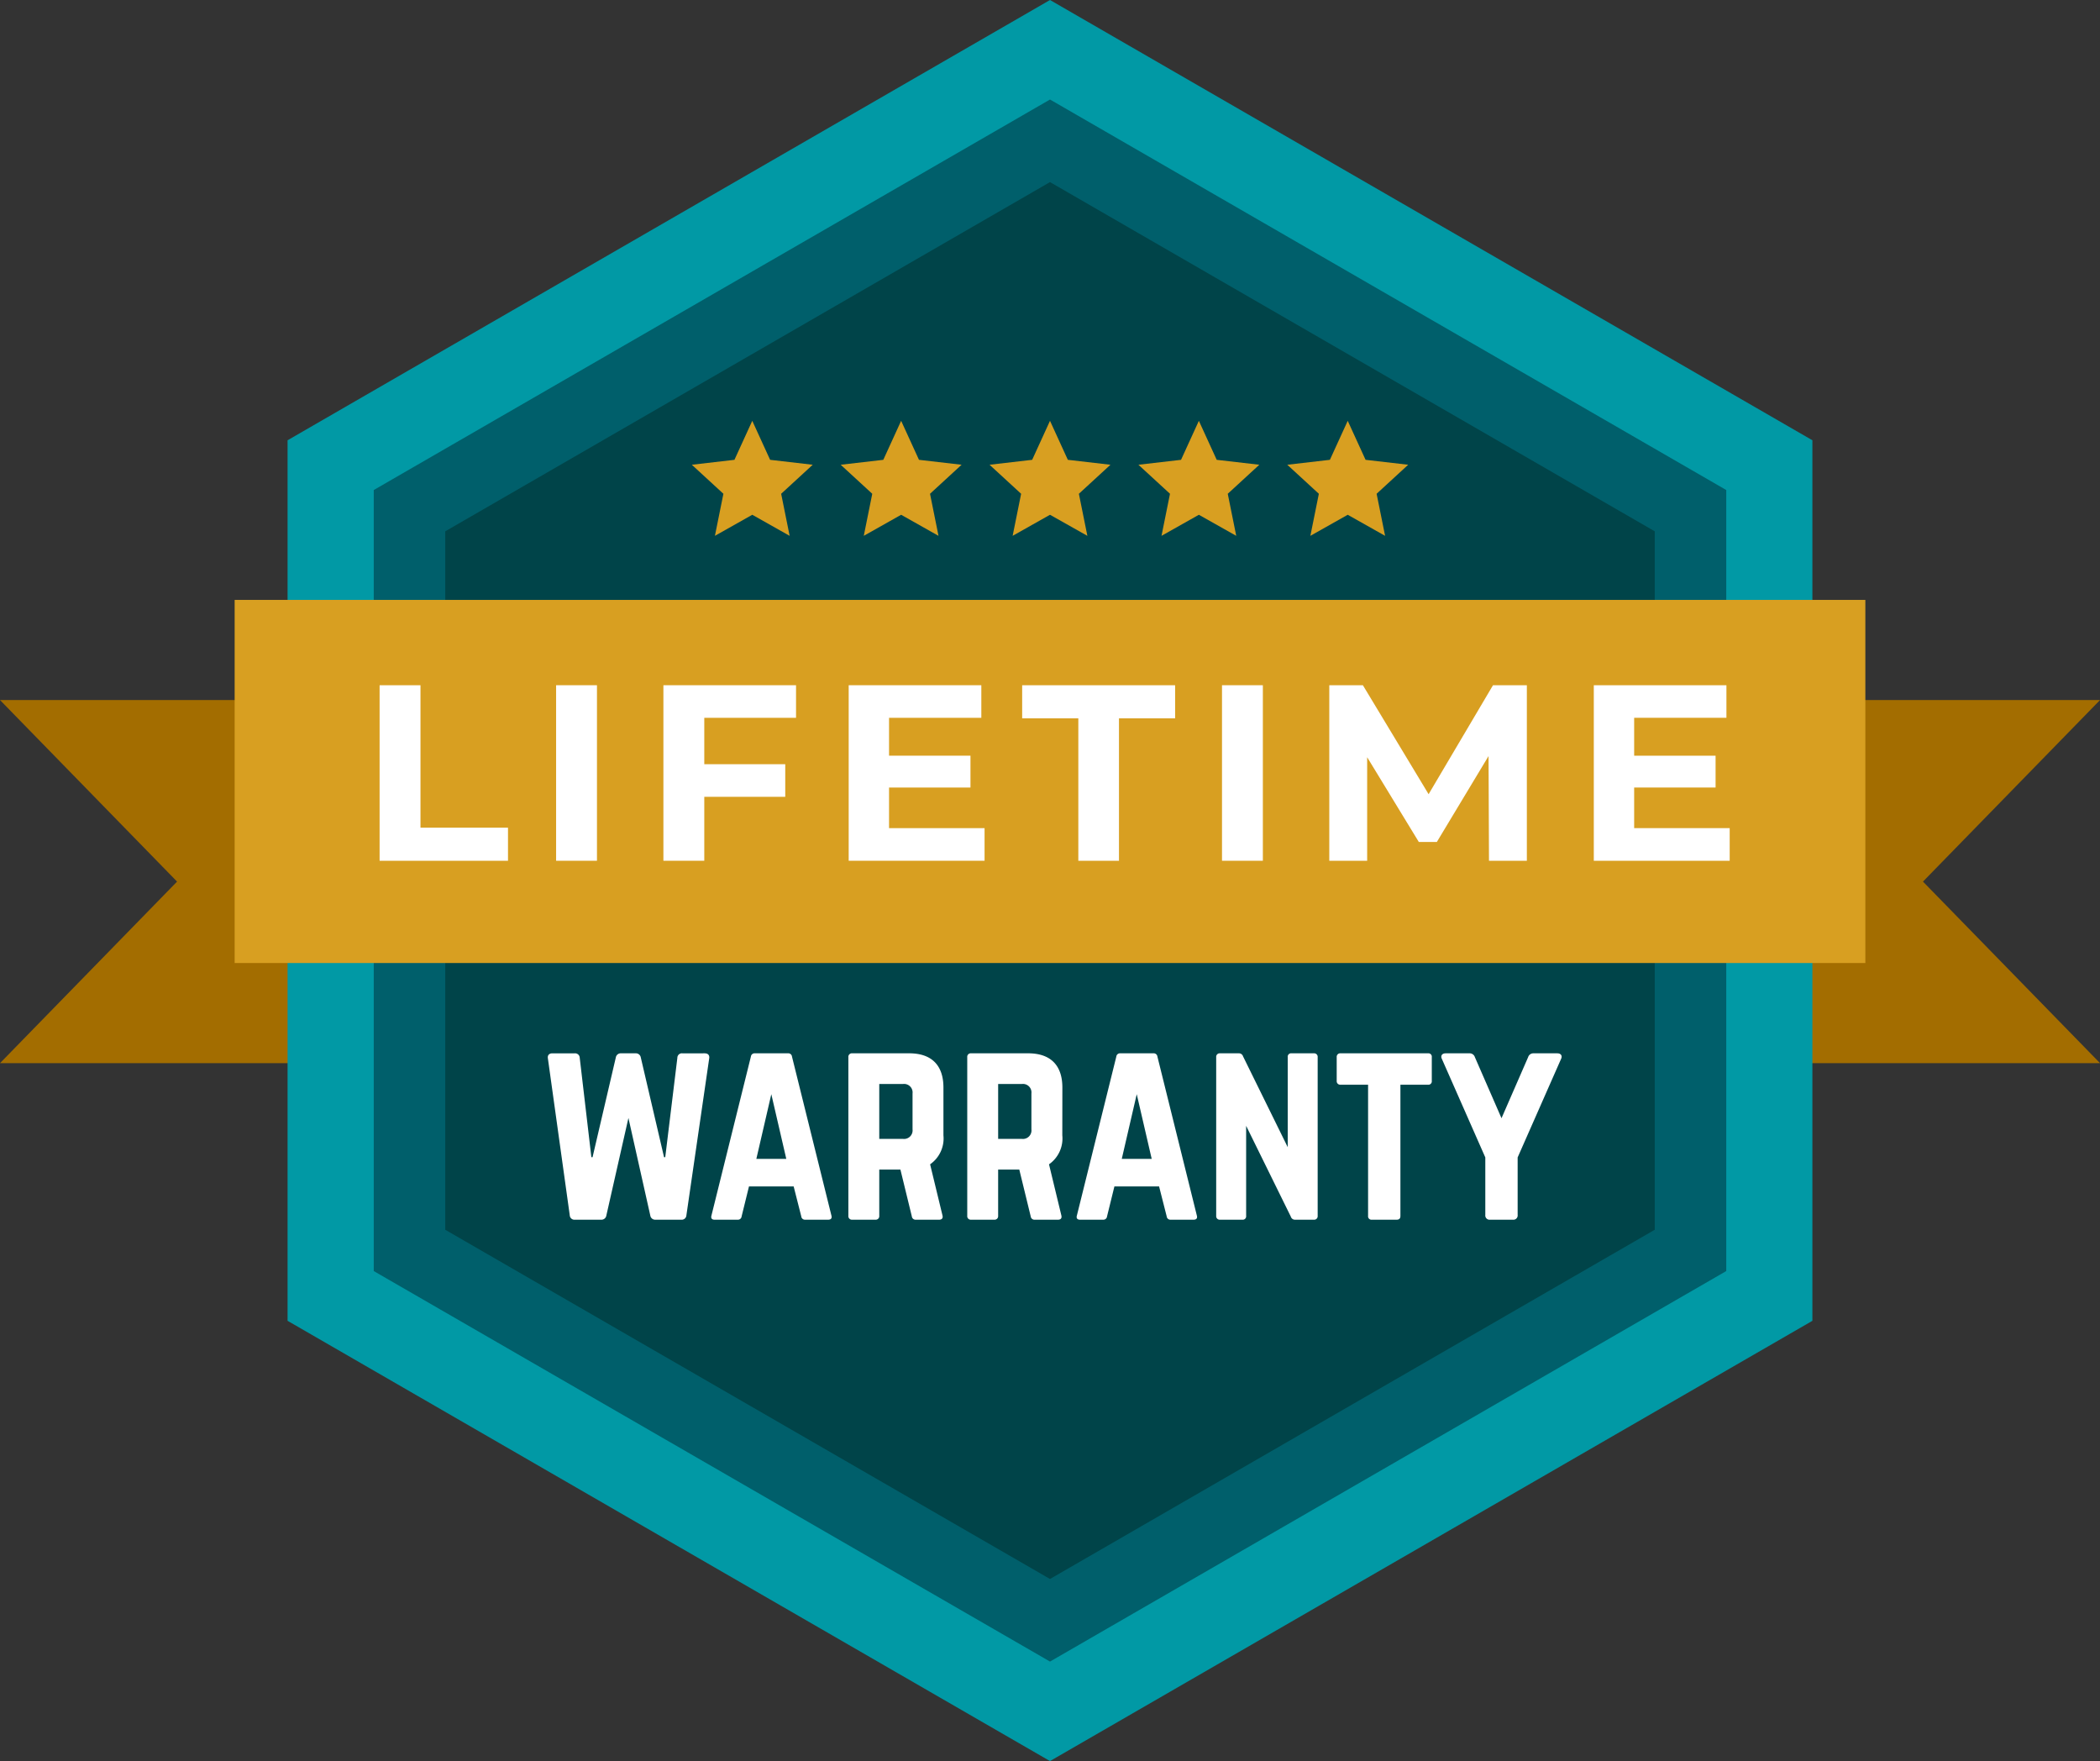
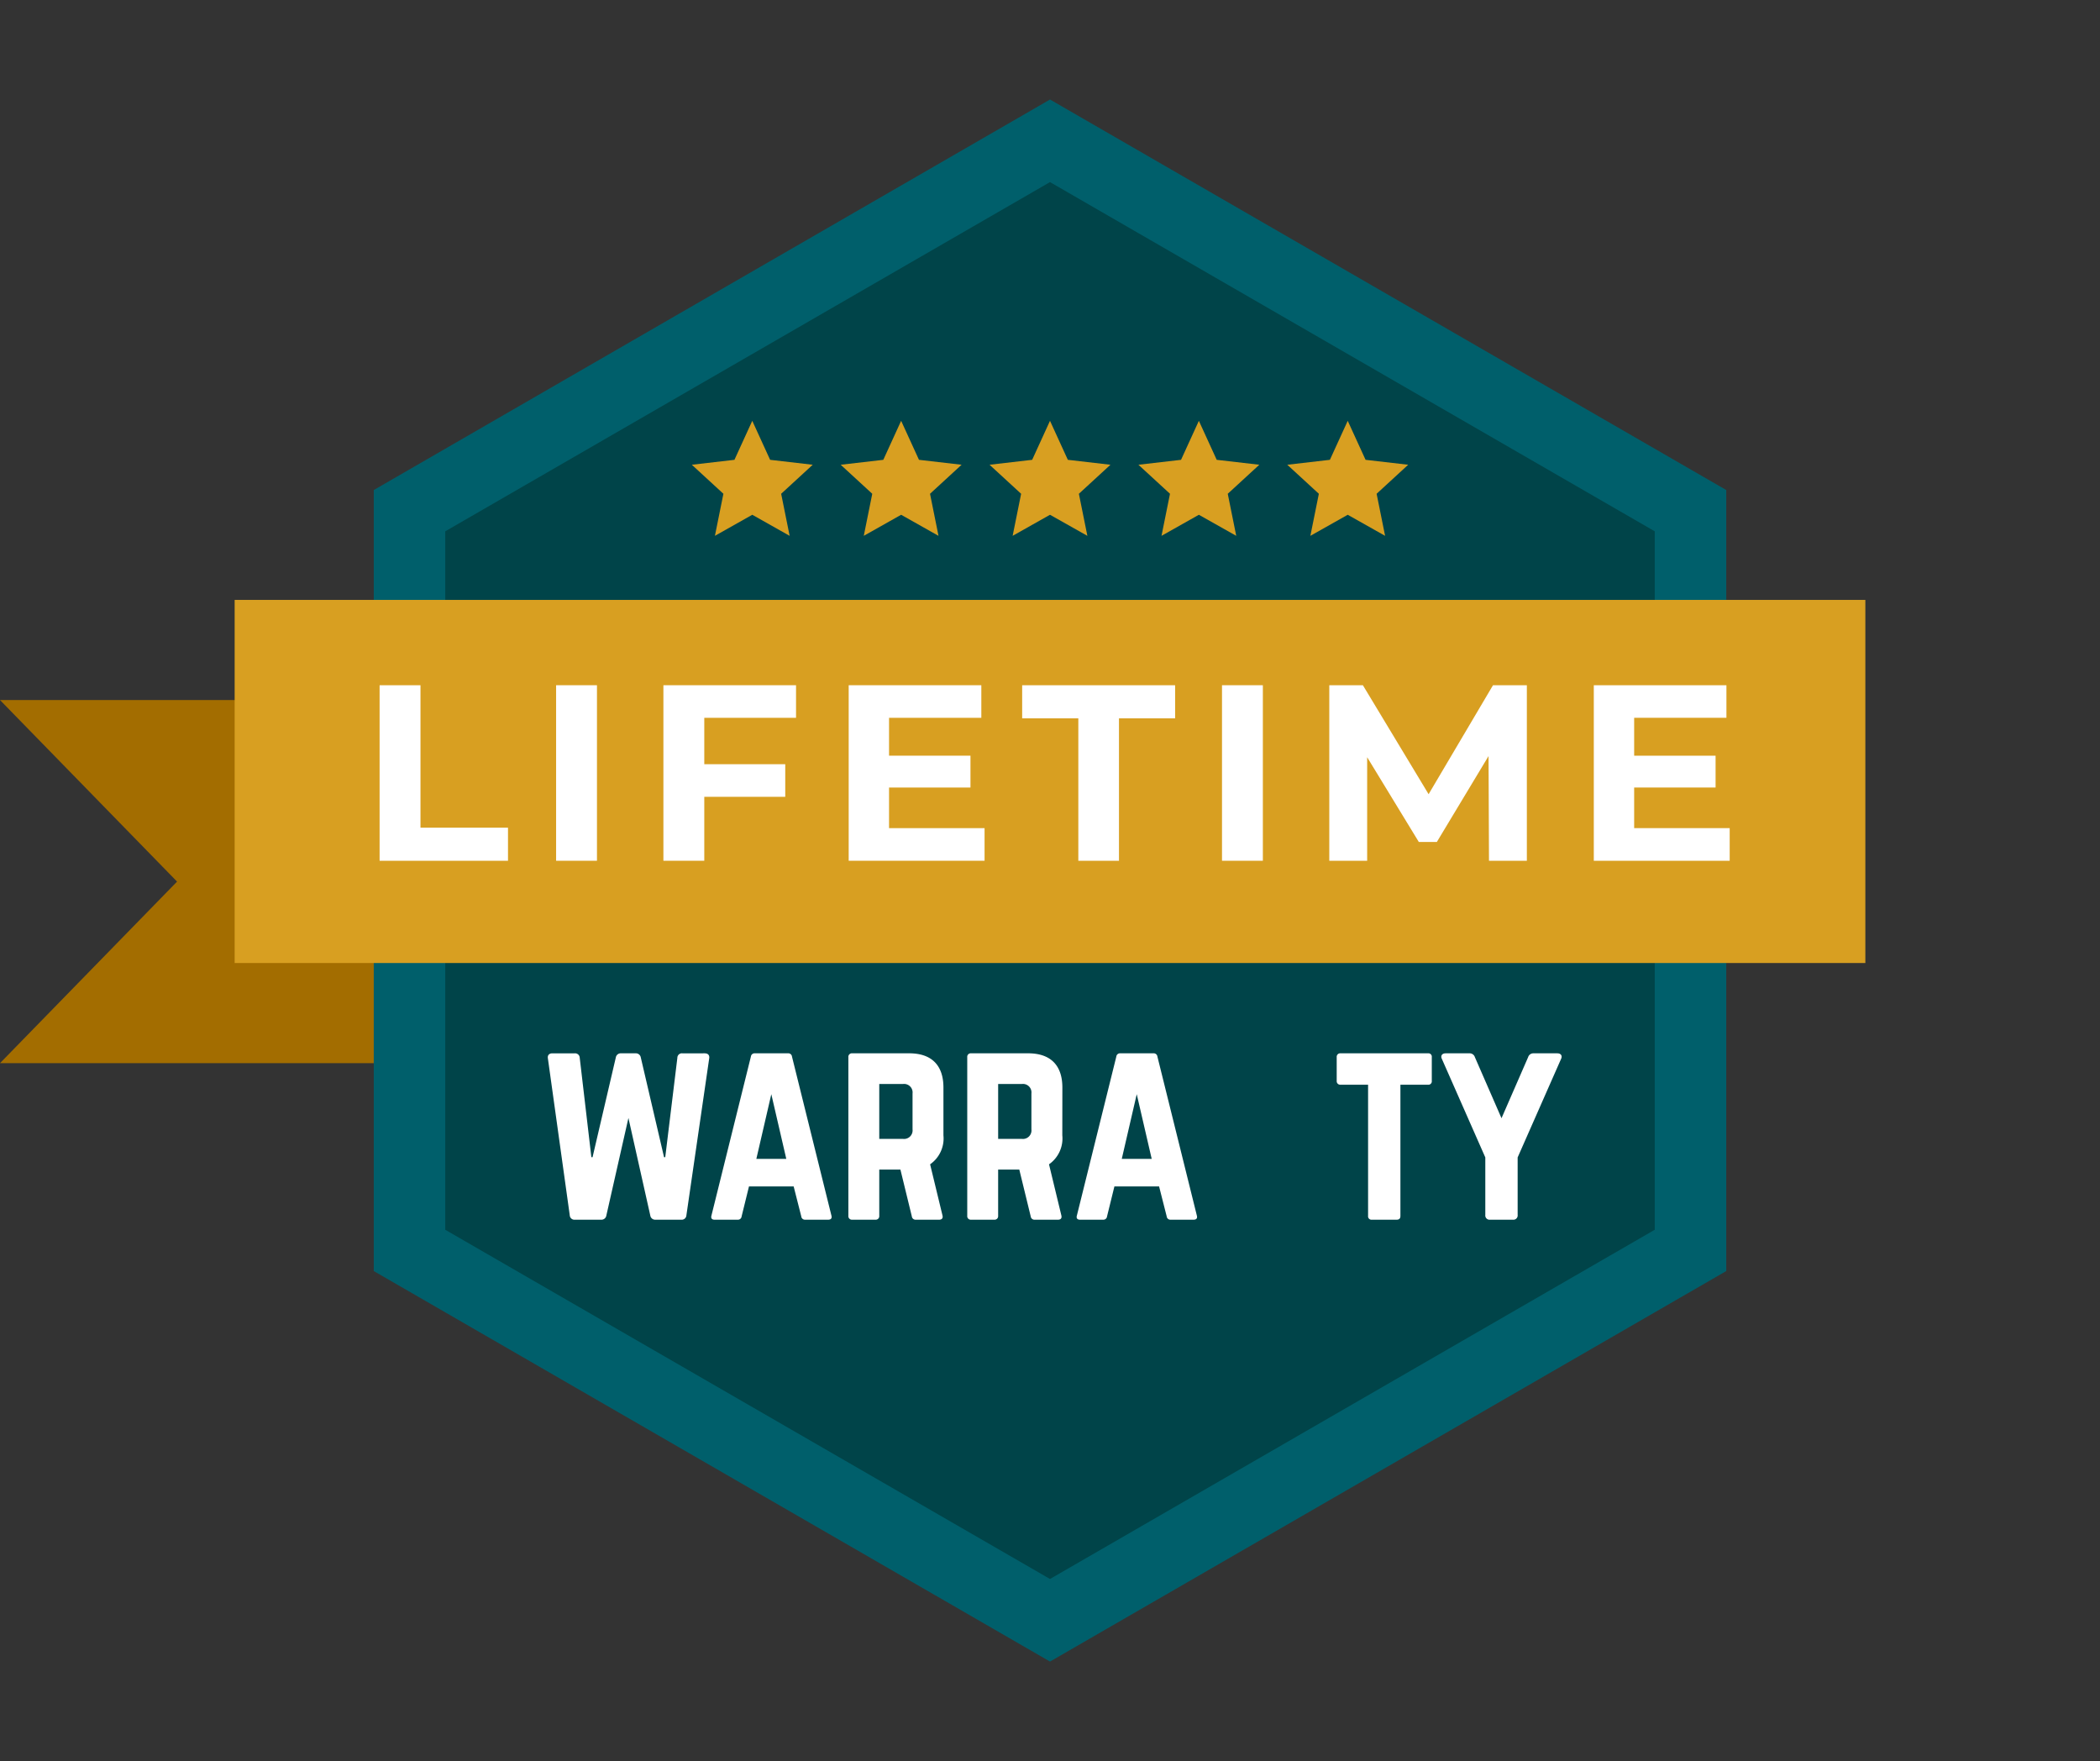
<svg xmlns="http://www.w3.org/2000/svg" width="275.961" height="231.376" viewBox="0 0 275.961 231.376">
  <rect x="0" y="0" width="275.961" height="231.376" fill="#333333" stroke="none" />
  <defs>
    <clipPath id="a">
      <rect width="275.961" height="231.376" fill="none" />
    </clipPath>
  </defs>
  <g transform="translate(0 0)">
    <path d="M0,633.5l23.268,23.853L0,681.207H74.144l-8.02-23.853V633.5Z" transform="translate(0 -541.526)" fill="#a36d00" />
-     <path d="M1398.1,633.5v23.853l-8.02,23.853h74.144l-23.268-23.853,23.268-23.853Z" transform="translate(-1188.258 -541.526)" fill="#a36d00" />
-     <path d="M360.491,0,260.3,57.844V173.532l100.189,57.844,100.189-57.844V57.844Z" transform="translate(-222.51)" fill="#0199a5" />
    <path d="M516.023,243.975V141.361L427.157,90.055l-88.866,51.307V243.975l88.866,51.307Z" transform="translate(-289.176 -76.98)" fill="#005f6b" />
    <path d="M536.235,269.7V171.863L451.5,122.944l-84.731,48.919V269.7L451.5,318.621Z" transform="translate(-313.524 -105.094)" fill="#005f6b" />
    <path d="M561.95,302.431V210.667l-79.47-45.882-79.47,45.882v91.764l79.47,45.882Z" transform="translate(-344.5 -140.861)" fill="#004449" />
    <g transform="translate(0 0.001)">
      <g clip-path="url(#a)">
        <path d="M516.423,953.19c.436,0,.655.25.592.655l-3,20.643a.613.613,0,0,1-.686.561h-3.373a.648.648,0,0,1-.686-.561L506.4,961.683l-2.9,12.806a.651.651,0,0,1-.689.561h-3.434a.617.617,0,0,1-.689-.592l-2.873-20.612c-.063-.4.156-.655.595-.655h2.935a.606.606,0,0,1,.655.592l1.529,13.053h.157l3.06-13.116a.651.651,0,0,1,.689-.53h1.9a.65.65,0,0,1,.686.53l3.06,13.116h.157l1.592-13.053a.591.591,0,0,1,.658-.592Z" transform="translate(-423.818 -814.802)" fill="#fff" />
        <path d="M656.083,975.049a.481.481,0,0,1-.5-.438l-1-3.935h-5.87l-.968,3.935a.479.479,0,0,1-.5.438h-3.06c-.344,0-.5-.188-.407-.53l5.184-20.894a.487.487,0,0,1,.532-.436h4.339a.487.487,0,0,1,.532.436l5.184,20.894c.091.342-.063.53-.438.53Zm-4.435-16.49-1.967,8.5h3.935Z" transform="translate(-550.289 -814.802)" fill="#fff" />
        <path d="M780.375,963.963a4.143,4.143,0,0,1-1.751,3.809l1.625,6.716c.094.373-.094.561-.438.561h-3.06a.49.49,0,0,1-.53-.438l-1.5-6.15h-2.779v6.087a.46.46,0,0,1-.5.5h-3.06a.461.461,0,0,1-.5-.5v-20.86a.46.46,0,0,1,.5-.5h7.493c2.935,0,4.5,1.56,4.5,4.5Zm-5.31.47a1.123,1.123,0,0,0,1.25-1.25v-4.715a1.121,1.121,0,0,0-1.25-1.25h-3.123v7.214Z" transform="translate(-656.398 -814.802)" fill="#fff" />
        <path d="M887.984,963.963a4.141,4.141,0,0,1-1.748,3.809l1.623,6.716c.094.373-.094.561-.436.561h-3.06a.491.491,0,0,1-.532-.438l-1.5-6.15h-2.779v6.087a.461.461,0,0,1-.5.5h-3.06a.46.46,0,0,1-.5-.5v-20.86a.459.459,0,0,1,.5-.5h7.5c2.935,0,4.5,1.56,4.5,4.5Zm-5.307.47a1.121,1.121,0,0,0,1.247-1.25v-4.715a1.119,1.119,0,0,0-1.247-1.25h-3.123v7.214Z" transform="translate(-748.386 -814.802)" fill="#fff" />
        <path d="M986.84,975.049a.481.481,0,0,1-.5-.438l-1-3.935h-5.87l-.968,3.935a.479.479,0,0,1-.5.438h-3.06c-.344,0-.5-.188-.407-.53l5.184-20.894a.487.487,0,0,1,.532-.436h4.339a.487.487,0,0,1,.532.436l5.184,20.894c.091.342-.063.53-.438.53Zm-4.436-16.49-1.967,8.5h3.934Z" transform="translate(-833.025 -814.802)" fill="#fff" />
-         <path d="M1113.648,953.19a.458.458,0,0,1,.5.5v20.86a.459.459,0,0,1-.5.5h-2.468a.561.561,0,0,1-.561-.407l-5.871-11.929v11.835a.447.447,0,0,1-.5.5h-2.935a.46.46,0,0,1-.5-.5v-20.86a.459.459,0,0,1,.5-.5h2.468a.562.562,0,0,1,.561.4l5.871,11.931V953.688a.446.446,0,0,1,.5-.5Z" transform="translate(-940.993 -814.802)" fill="#fff" />
        <path d="M1221.907,953.19a.445.445,0,0,1,.5.5v3.123a.446.446,0,0,1-.5.5h-3.624v17.236c0,.344-.154.5-.5.5h-3.248a.446.446,0,0,1-.5-.5V957.312h-3.624a.46.46,0,0,1-.5-.5v-3.123a.459.459,0,0,1,.5-.5Z" transform="translate(-1034.255 -814.802)" fill="#fff" />
        <path d="M1319.819,953.19c.467,0,.686.313.5.718l-5.714,12.959v7.559a.561.561,0,0,1-.624.624h-3a.561.561,0,0,1-.626-.624v-7.559l-5.714-12.959c-.188-.4.031-.718.5-.718h3.123a.717.717,0,0,1,.72.5l3.5,8.026,3.5-8.026a.711.711,0,0,1,.717-.5Z" transform="translate(-1115.171 -814.802)" fill="#fff" />
        <path d="M634.13,380.8l2.345,5.125,5.6.647-4.149,3.814,1.115,5.525-4.91-2.767-4.91,2.767,1.115-5.525-4.149-3.814,5.6-.647Z" transform="translate(-535.274 -325.513)" fill="#d89f21" />
        <path d="M768.869,380.8l2.345,5.125,5.6.647-4.149,3.814,1.115,5.525-4.91-2.767-4.91,2.767,1.115-5.525-4.149-3.814,5.6-.647Z" transform="translate(-650.451 -325.513)" fill="#d89f21" />
        <path d="M903.608,380.8l2.345,5.125,5.6.647-4.149,3.814,1.115,5.525-4.91-2.767-4.91,2.767,1.115-5.525-4.149-3.814,5.6-.647Z" transform="translate(-765.628 -325.513)" fill="#d89f21" />
        <path d="M1038.347,380.8l2.345,5.125,5.6.647-4.149,3.814,1.115,5.525-4.91-2.767-4.91,2.767,1.115-5.525-4.149-3.814,5.6-.647Z" transform="translate(-880.804 -325.513)" fill="#d89f21" />
        <path d="M1173.086,380.8l2.345,5.125,5.6.647-4.149,3.814,1.115,5.525-4.91-2.767-4.91,2.767,1.115-5.525-4.149-3.814,5.6-.647Z" transform="translate(-995.981 -325.513)" fill="#d89f21" />
        <rect width="214.291" height="47.707" transform="translate(30.835 78.816)" fill="#d89f21" />
        <path d="M343.587,643.141V620.079h5.372v18.713h11.5v4.349Z" transform="translate(-293.703 -530.053)" fill="#fff" />
        <rect width="5.369" height="23.062" transform="translate(73.078 90.026)" fill="#fff" />
        <path d="M605.837,643.141h-5.372V620.079h17.429v4.281H605.837Zm-.43-12.685h11.07v4.284h-11.07Z" transform="translate(-513.287 -530.053)" fill="#fff" />
        <path d="M773.474,638.857h12.552v4.284H768.17V620.079H785.6v4.281H773.474Zm-.4-9.521h11.1v4.185h-11.1Z" transform="translate(-656.644 -530.053)" fill="#fff" />
        <path d="M932.58,643.141V624.428H925.2v-4.349h20.1v4.349h-7.379v18.713Z" transform="translate(-790.877 -530.053)" fill="#fff" />
        <rect width="5.369" height="23.062" transform="translate(160.583 90.026)" fill="#fff" />
        <path d="M1203.177,643.141V620.079h4.415l9.818,16.276h-2.34l9.62-16.276h4.449v23.062h-4.976l-.065-15.386h.989l-7.775,12.915h-2.372l-7.874-12.915h1.088v15.386Z" transform="translate(-1028.495 -530.053)" fill="#fff" />
        <path d="M1447.891,638.857h12.553v4.284h-17.857V620.079h17.429v4.281h-12.125Zm-.4-9.521h11.1v4.185h-11.1Z" transform="translate(-1233.146 -530.053)" fill="#fff" />
      </g>
    </g>
  </g>
</svg>